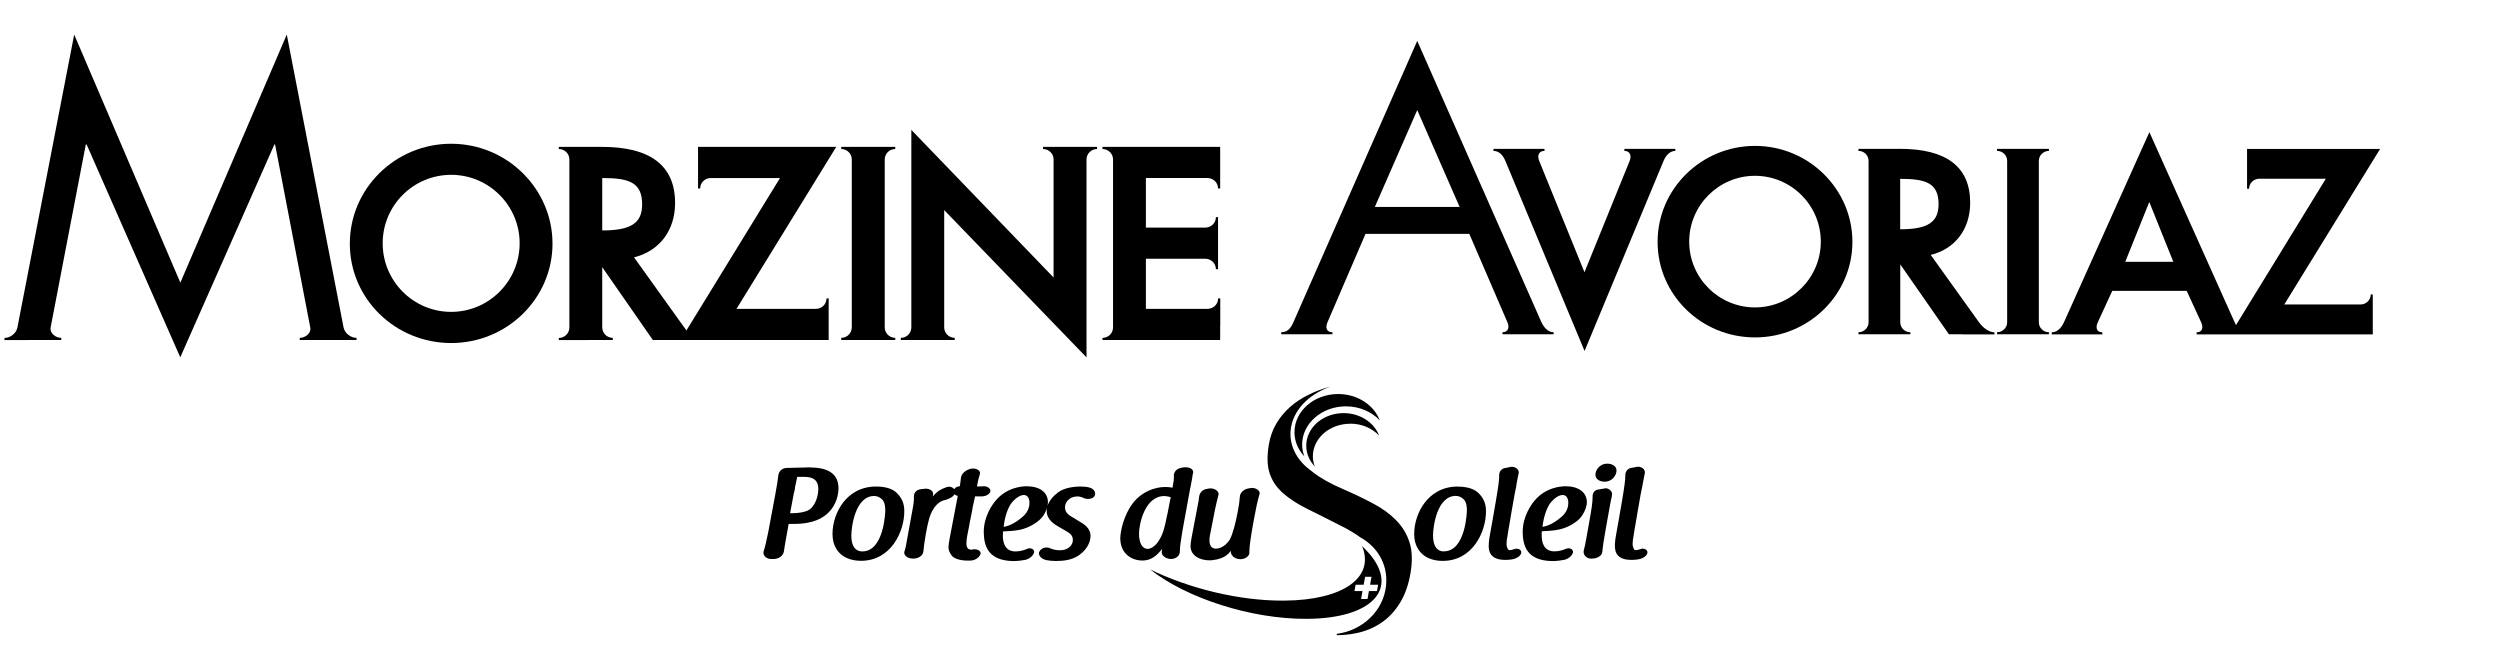
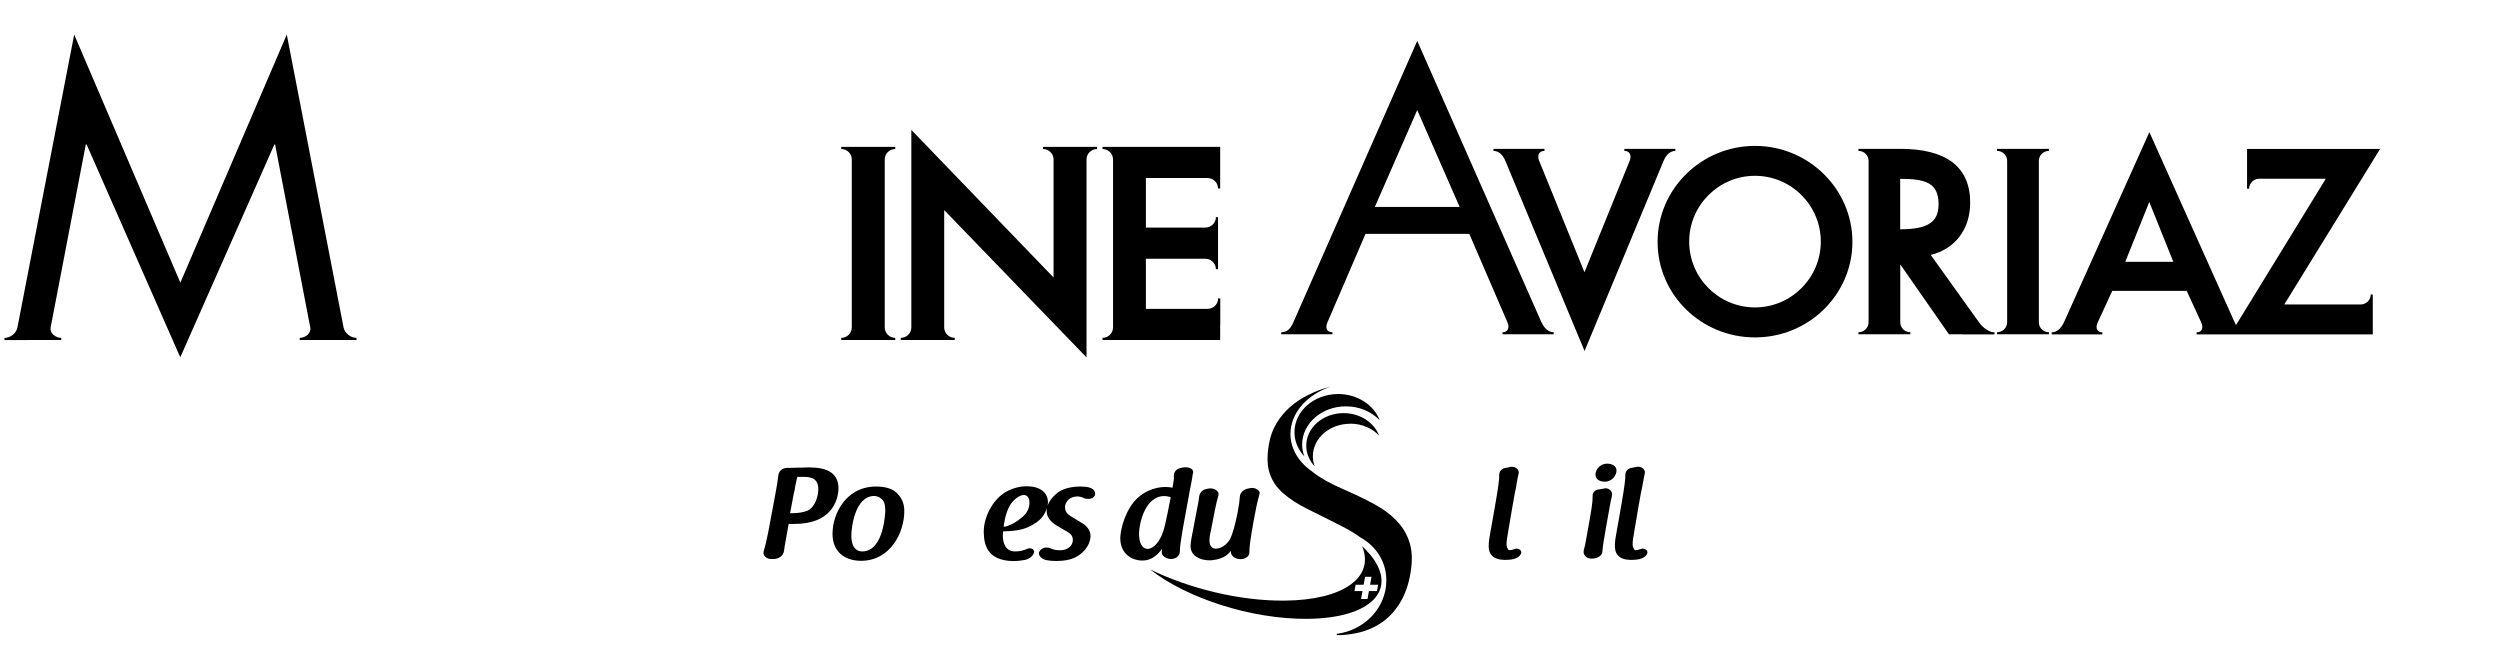
<svg xmlns="http://www.w3.org/2000/svg" id="Calque_1" data-name="Calque 1" viewBox="0 0 280 75">
  <defs>
    <style>
      .cls-1 {
        stroke-width: 0px;
      }
    </style>
  </defs>
  <g>
-     <path class="cls-1" d="m163.27,54.49c-1.89,0-3.05.97-3.68,1.78-.75.96-1.2,2.28-1.2,3.53s.52,1.89.92,2.27c.54.48,1.34.75,2.27.75,3.35,0,4.85-3.24,4.85-5.54,0-.34,0-1.23-.8-2.02-.48-.5-1.29-.76-2.36-.76Zm-1.56,7.27c-.45,0-1.21-.23-1.21-1.8,0-.94.43-4.42,2.55-4.42.31,0,.59.12.86.36.38.35.38.99.38,1.3,0,.04-.11,4.55-2.58,4.55Z" />
    <path class="cls-1" d="m169.89,61.44c-.07,0-.14.01-.2.04-.1.03-.13.04-.13.04,0,0,0,0-.01,0-.2.07-.32.1-.52.1-.12,0-.22-.27-.25-.36-.1-.3-.02-.8.06-1.25l.12-.75c.06-.35.12-.7.18-1.04.05-.3.1-.59.15-.89.11-.59.22-1.26.34-1.93.03-.18.06-.34.1-.5.02-.08.03-.15.05-.22.03-.1.04-.21.05-.3v-.03c.1-.6.19-1.04.27-1.38v-.02c.01-.15-.05-.3-.16-.42-.15-.16-.38-.25-.61-.25-.08,0-.15,0-.22.03-.19.05-.32.07-.45.09-.51.05-.77.46-.75.84.02.43-.11,1.35-.39,2.98-.15.88-.25,1.48-.33,1.9-.08.47-.13.72-.16.89l-.19,1.08c-.04.22-.09.56-.1.85-.04.58.08,1,.36,1.29.3.31.78.47,1.43.48h0c.26,0,.54-.02.75-.05.54-.08.95-.33,1.08-.66.04-.12.03-.24-.04-.34-.09-.13-.25-.2-.42-.2Z" />
-     <path class="cls-1" d="m175.34,54.46c-.51,0-2.26.12-3.51,1.66-.22.26-1.29,1.63-1.29,3.46.02,1.48.41,3.18,3.23,3.26h0c.62,0,1.08-.07,1.44-.14.48-.13.84-.43.96-.81.03-.1,0-.2-.06-.29-.09-.12-.26-.19-.44-.19-.09,0-.19.02-.27.05-.32.14-.76.29-1.3.29h-.02c-1.23,0-1.41-1.11-1.41-1.77,0-.24,0-.41.02-.48,1.18-.05,2.09-.12,2.99-.56.32-.15,1.1-.57,1.52-1.2.33-.5.53-1.07.53-1.48,0-1.11-.91-1.8-2.39-1.8Zm-.27,3.26c-.77.72-1.59,1.18-2.31,1.29.12-1.13.49-2.21.95-2.76.63-.73,1.12-.81,1.31-.81.39,0,.63.33.63.87s-.21,1.03-.58,1.4Z" />
    <path class="cls-1" d="m179.8,54.7c-.06,0-.12,0-.18.02l-.1.02c-.12.02-.25.05-.41.07-.57.03-.75.45-.74.83.02.51-.12,1.45-.47,3.35l-.25,1.41c-.09.53-.18.91-.26,1.2l-.02.09h0s0,.03,0,.05c0,.01,0,.02,0,.03-.02.17.04.36.18.51.16.18.38.28.62.28h.14c.54,0,1.11-.28,1.15-.75.05-.59.19-1.53.42-2.78l.42-2.34c.07-.4.14-.75.22-1.08,0,0,0,0,0,0,0-.07.01-.17.03-.23.01-.16-.05-.32-.17-.45-.15-.16-.36-.25-.59-.25Z" />
    <path class="cls-1" d="m180.04,51.93c-.96,0-1.35.8-1.35,1.22,0,.56.52.8,1.04.8.85,0,1.32-.74,1.32-1.25s-.51-.77-1.02-.77Z" />
    <path class="cls-1" d="m184.01,61.44c-.07,0-.14.01-.2.04-.1.03-.13.04-.13.04,0,0,0,0-.01,0-.21.07-.32.1-.52.1-.12,0-.22-.27-.25-.36-.1-.3-.02-.8.06-1.25l.12-.75c.06-.34.12-.69.18-1.03.05-.3.1-.6.15-.9.11-.6.23-1.27.34-1.94.03-.17.07-.34.1-.5.02-.08.03-.15.05-.22.03-.11.04-.21.06-.3v-.03c.11-.61.2-1.05.27-1.4.01-.15-.05-.3-.16-.42-.15-.16-.38-.25-.61-.25-.07,0-.15.01-.22.03-.19.05-.32.07-.45.09-.51.04-.77.46-.75.83.01.43-.11,1.35-.39,2.98-.15.88-.26,1.48-.33,1.91-.08.47-.13.72-.16.89l-.19,1.08c-.04.22-.09.56-.1.86-.03.58.08,1,.36,1.29.3.31.78.47,1.43.48.27,0,.54-.02.75-.05.54-.08.95-.33,1.08-.66.04-.12.03-.24-.04-.34-.09-.13-.25-.2-.42-.2Z" />
    <path class="cls-1" d="m90.77,52.34c-.15,0-.59.01-.9.03h-.13c-.42.01-.9.03-1.27.03h-.27c-.65,0-.99.43-1.03.86-.05.49-.16,1.15-.32,2.02l-.8,4.28s-.01.06-.02.09c0,.03-.01.07-.02.1-.14.7-.3,1.44-.49,2.03-.04.17,0,.35.12.5.16.2.43.33.72.33h.25c.61,0,1.11-.36,1.19-.86.02-.1.03-.22.05-.35,0,0,0,0,0,0,.02-.03.02-.05.02-.06,0-.01,0-.02,0-.04,0-.02,0-.03,0-.05.07-.4.14-.79.21-1.18.08-.46.16-.93.25-1.39h.62c1.97,0,3.4-.58,4.23-1.73.68-.94.73-1.97.73-2.26,0-1.55-1.06-2.33-3.15-2.33Zm-.3,4.84s0,0-.01.01c-.46.19-1.08.29-1.75.29h-.22l.41-2.18c.03-.14.06-.26.09-.37,0-.04.01-.07.02-.1,0-.03.02-.07.02-.11,0,0,0-.01,0-.02,0-.01,0-.03,0-.04.01-.07.03-.14.04-.22.05-.24.12-.57.22-1.02.04,0,.05,0,.06-.01h.13c.06,0,.11,0,.16,0,.04,0,.08,0,.11,0h.16c.65,0,1.74,0,1.74,1.37,0,.62-.25,1.93-1.2,2.42Z" />
    <path class="cls-1" d="m100.48,55.25c-.47-.5-1.29-.76-2.36-.76-1.9,0-3.05.97-3.68,1.78-.75.96-1.2,2.28-1.2,3.53s.52,1.89.92,2.26c.54.48,1.35.75,2.27.75,3.34,0,4.85-3.24,4.85-5.54,0-.34,0-1.23-.8-2.02Zm-3.92,6.51c-.45,0-1.21-.23-1.21-1.79,0-.93.43-4.42,2.56-4.42.31,0,.59.12.86.36.38.35.38.99.38,1.3,0,.05-.11,4.55-2.58,4.55Z" />
-     <path class="cls-1" d="m108.56,58.79c.04-.18.08-.39.12-.61.04-.19.08-.4.12-.6.04-.21.08-.41.12-.61v-.07c.1-.41.18-.81.25-1.14,0-.05.02-.08.03-.12,0-.02,0-.03.01-.05.2,0,.42,0,.68.01.52,0,.94-.23,1.03-.55.02-.12-.01-.24-.1-.34-.15-.17-.4-.27-.68-.25-.14.02-.32.02-.5.02-.04,0-.08,0-.12,0-.04,0-.07,0-.1,0,.1-.61.19-.95.33-1.39.03-.12,0-.24-.07-.34-.17-.22-.56-.33-.92-.26-.63.15-1.09.57-1.14,1.05v.03c-.03.27-.06.55-.12.89-.27,0-.51.14-.63.33,0,0,0,0-.01-.01-.17-.23-.49-.33-.82-.23-.35.12-.63.25-.85.39-.26.18-.5.4-.72.67.02-.06.02-.13.03-.19,0-.04,0-.08.01-.09h0c0-.13-.03-.24-.13-.34-.19-.21-.57-.31-.91-.24,0,0,0,0,0,0-.09.01-.2.03-.35.04-.56.08-.79.49-.76.83.02.36-.04.86-.18,1.58l-.71,3.9c-.03.19-.11.46-.18.69-.04.15,0,.29.1.42.17.21.48.35.82.35h.07s.02,0,.04,0c.57,0,1.06-.35,1.1-.8.07-.91.4-2.81.62-3.57.47-1.72,1.39-2.08,1.66-2.15,0,0,0,0,.01,0,.32-.08.98-.28,1.2-.69.08.09.21.16.36.2l-.91,4.76v.03c-.08.39-.13.7-.13.97s.1.54.34.89c.21.29.8.59,1.85.59.1,0,.28,0,.38-.01.52-.07.93-.39,1.03-.78.01-.09-.01-.17-.08-.25-.12-.14-.34-.23-.57-.23-.04,0-.08,0-.13,0-.11.03-.21.04-.3.04-.34,0-.51-.25-.51-.71s.15-1.21.28-1.81c.01-.07.03-.15.05-.24Z" />
    <path class="cls-1" d="m122.02,54.6s0,0-.01,0c-.26-.07-.57-.11-1.02-.11-.48,0-1.7.07-2.5.66-.6.47-1,.99-1.17,1.51.03-.14.05-.28.05-.4,0-1.11-.91-1.8-2.39-1.8-.51,0-2.26.12-3.51,1.66-.22.26-1.29,1.63-1.29,3.46.02,1.47.41,3.18,3.23,3.26.62,0,1.08-.07,1.44-.14.48-.13.84-.43.96-.81.03-.1.01-.2-.05-.29-.09-.12-.26-.19-.44-.19-.09,0-.19.02-.27.06-.32.13-.76.29-1.3.29h-.02c-1.23,0-1.41-1.1-1.41-1.76,0-.24.01-.41.02-.48,1.18-.05,2.1-.12,2.99-.57.32-.15,1.1-.57,1.52-1.2.19-.29.33-.59.42-.88-.03.13-.04.25-.04.38,0,.97.93,1.51,1.33,1.74l.9.52c.39.23.7.45.7.98,0,.55-.5,1.14-1.43,1.14-.52,0-.85-.11-1.07-.21,0,0-.01,0-.02-.01-.13-.06-.28-.09-.42-.09-.39,0-.72.21-.85.55-.03.12,0,.25.06.37.13.23.41.41.74.49.3.06.72.1,1.08.1.79,0,1.81-.08,2.63-.67,1.13-.82,1.26-1.77,1.26-2.14,0-.88-.75-1.33-1.2-1.59l-.73-.45h-.01c-.47-.28-.92-.53-.92-1.18,0-.49.44-1.2,1.39-1.2.21,0,.44.05.67.16,0,0,0,0,.01.01.13.07.3.11.51.11.36,0,.65-.14.75-.37.07-.16.06-.33-.02-.49-.1-.2-.31-.35-.56-.41Zm-7.31,3.12c-.77.72-1.59,1.18-2.3,1.29.12-1.14.48-2.21.95-2.76.63-.73,1.13-.81,1.31-.81.39,0,.63.33.63.87s-.22,1.03-.59,1.4Z" />
    <path class="cls-1" d="m130.16,61.45c-.03.18-.03.21-.04.27,0,.02,0,.04,0,.07-.02.17.03.33.16.46.2.22.54.36.89.36.61-.02.96-.42.97-.8,0-.61.16-1.52.28-2.26v-.04c.04-.14.05-.26.07-.37l.79-4.33c.03-.16.06-.3.09-.43,0-.06.02-.13.03-.19.01-.05.02-.1.03-.14.02-.17.05-.33.09-.49.01-.08.02-.15.03-.22.02-.15.04-.28.08-.39.02-.12,0-.24-.09-.34-.18-.22-.6-.33-1.03-.26-.02,0-.06.01-.09.02-.05,0-.09.02-.11.03-.57.08-.85.5-.84.88.03.3-.03.71-.15,1.34-.21-.04-.47-.08-.79-.08-1.35,0-2.67.63-3.54,1.67-1.24,1.56-1.52,3.51-1.52,4.06,0,1.73,1.25,2.51,2.49,2.51,1.02,0,1.67-.62,2.21-1.33Zm-1.65.02c-.57,0-.94-.66-.94-1.68,0-1.13.67-4.23,2.82-4.23.24,0,.45.05.73.12-.54,2.8-.73,3.75-1.11,4.49-.61,1.21-1.3,1.31-1.5,1.31Z" />
    <path class="cls-1" d="m138.06,62.29c.2.21.52.34.86.34s.64-.12.83-.32c.13-.13.19-.28.18-.43v-.12c0-.55.14-1.57.49-3.49.21-1.18.42-2.16.66-2.99.02-.11-.02-.22-.1-.32-.16-.18-.44-.31-.71-.31-.04,0-.08,0-.12,0l-.35.06c-.54.1-.92.49-.94.94-.02.39-.1.98-.25,1.76-.2,1.05-.54,2.43-.86,2.98,0,0,0,.02,0,.03-.64.98-1.42,1.03-1.57,1.03-.59,0-.72-.51-.72-.94,0-.33.06-.67.22-1.38l.41-2.11s.02-.11.04-.16c0-.04.02-.07.02-.1.09-.42.15-.69.27-1.12l.05-.22c.03-.14-.01-.28-.12-.4-.16-.19-.45-.32-.74-.32-.04,0-.08,0-.12,0l-.35.06c-.73.13-.83.76-.85.95-.02.22-.05.44-.1.67l-.73,3.82c-.09.52-.12.74-.12.95,0,1.11,1.07,1.61,2.14,1.61.29,0,1.18-.09,1.81-.51.22-.16.4-.33.57-.55v.08c-.01.17.05.34.19.48Z" />
    <path class="cls-1" d="m151.23,47.45c1.3,0,2.47.52,3.23,1.34-.55-1.46-2.12-2.52-3.98-2.52-2.31,0-4.18,1.63-4.18,3.65,0,.88.36,1.69.95,2.32-.13-.36-.21-.74-.21-1.13,0-2.02,1.87-3.65,4.18-3.65Z" />
    <path class="cls-1" d="m149.88,44.13c-2.71,0-4.9,1.91-4.9,4.28,0,1.03.42,1.97,1.11,2.71-.16-.42-.25-.87-.25-1.33,0-2.36,2.2-4.28,4.9-4.28,1.53,0,2.89.61,3.79,1.57-.64-1.71-2.49-2.95-4.66-2.95Z" />
    <path class="cls-1" d="m156.41,58.31c-.69-.71-1.54-1.34-2.57-1.89-1.03-.55-2.17-1.1-3.42-1.64-1.39-.6-2.5-1.22-3.34-1.87-.06-.05-.11-.09-.17-.14-1.6-1.12-2.53-2.78-2.36-4.58.21-2.19,1.99-4.02,4.43-4.87-.05.01-.11.03-.16.04-.79.2-1.55.5-2.29.87-.75.36-1.42.81-2.03,1.34-.61.54-1.12,1.15-1.54,1.85-.42.7-.7,1.49-.85,2.37-.22,1.33-.19,2.41.1,3.25.28.84.79,1.58,1.51,2.21.72.63,1.64,1.23,2.76,1.78,1.12.55,2.41,1.2,3.86,1.94.78.39,1.46.81,2.04,1.23,1.82,1.01,2.98,2.88,2.88,5,0,.12-.01.25-.02.37-.27,2.8-2.61,5.05-5.52,5.42,0,.05,0,.1,0,.15.74,0,1.46-.08,2.15-.22,1.05-.21,1.99-.6,2.82-1.16.83-.56,1.53-1.3,2.1-2.23.57-.92.97-2.05,1.19-3.37.22-1.32.19-2.46-.11-3.39-.29-.94-.78-1.76-1.47-2.46Z" />
    <path class="cls-1" d="m153.36,62.01c-.24-.29-.51-.57-.81-.85,1.44,3.45-2,6.06-8.72,6.11-5.02.04-10.64-1.36-15.01-3.49,4.05,3.21,11.33,5.58,17.58,5.53,7.24-.05,10.35-3.33,6.96-7.31Zm-.2,5.08h-.72l.16-.89h-.9l.13-.71h.9l.16-.89h.72l-.16.89h.9l-.13.71h-.9l-.16.89Z" />
  </g>
  <g>
-     <path class="cls-1" d="m50.53,38.42c6.26,0,11.35-4.99,11.35-11.13s-5.09-11.19-11.35-11.19-11.35,5.02-11.35,11.19,5.09,11.13,11.35,11.13Zm0-18.84c4.23,0,7.67,3.44,7.67,7.67s-3.44,7.68-7.67,7.68-7.67-3.44-7.67-7.68,3.44-7.67,7.67-7.67Z" />
    <path class="cls-1" d="m3.03,38.08h3.83v-.24c-.65,0-1.3-.53-1.19-1.16l3.94-20.5h.09l10.49,23.84,10.54-23.84h.08l3.94,20.5c.13.62-.53,1.16-1.18,1.16v.24h6.36v-.24c-.65,0-1.32-.52-1.45-1.16L32.12,3.87l-11.92,27.79L8.31,3.87,1.95,36.68c-.12.65-.8,1.17-1.45,1.17v.24h2.53Z" />
    <path class="cls-1" d="m136.67,36.43v-3.01h-.24c0,.65-.53,1.17-1.18,1.17h0s-6.91,0-6.91,0v-5.61h6.66,0c.65,0,1.18.53,1.18,1.17h.24v-5.83h-.24c0,.64-.51,1.15-1.16,1.17h-6.68v-5.55h6.9,0c.65,0,1.18.52,1.18,1.17h.24v-4.66h-13.18v.24c.65,0,1.18.52,1.18,1.17v18.81c0,.65-.53,1.17-1.18,1.17v.24h13.18v-1.65Z" />
    <path class="cls-1" d="m103.75,38.08h3.18v-.24c-.64,0-1.16-.51-1.18-1.14v-13.17l15.94,16.5v-22.17c0-.65.53-1.17,1.18-1.17v-.24h-6.05v.24c.65,0,1.18.52,1.18,1.17h0s0,13.22,0,13.22l-15.93-16.53v22.12c0,.65-.53,1.17-1.18,1.17v.24h2.86Z" />
    <path class="cls-1" d="m97,38.08h3.27v-.24c-.65,0-1.18-.53-1.18-1.17v-18.81c0-.65.53-1.17,1.18-1.17v-.24h-6.05v.24c.65,0,1.18.52,1.18,1.17v18.81c0,.64-.53,1.17-1.18,1.17v.24h2.78Z" />
-     <path class="cls-1" d="m65.79,38.08h2.84v-.24c-.65,0-1.17-.52-1.18-1.16v-6.76l5.67,8.16h19.69v-3.49h0v-1.17h-.24c0,.65-.53,1.17-1.18,1.17h0s-8.9,0-8.9,0l11.17-18.14h-15.48v2.32h0v2.34h.24c0-.64.52-1.16,1.16-1.17h7.78l-10.48,17.07-5.87-8.19c2.83-.7,4.6-2.98,4.6-6.09,0-4.17-2.75-6.28-8.18-6.28h-4.84v.24c.65,0,1.18.52,1.18,1.17v18.82c0,.64-.53,1.17-1.18,1.17v.24h3.21Zm1.66-18.14c2.97,0,4.47.46,4.47,2.95,0,2.1-1.25,2.92-4.47,2.92v-5.88Z" />
  </g>
  <g>
    <path class="cls-1" d="m196.56,16.34c-6.01,0-10.91,4.82-10.91,10.75s4.89,10.7,10.91,10.7,10.91-4.8,10.91-10.7-4.89-10.75-10.91-10.75Zm0,18.09c-4.06,0-7.37-3.3-7.37-7.37s3.31-7.37,7.37-7.37,7.37,3.31,7.37,7.37-3.31,7.37-7.37,7.37Z" />
    <path class="cls-1" d="m187.64,16.9v-.23h-5.71v.23c.62,0,.83.51.59,1.12l-5.06,12.47-5.07-12.47c-.25-.61-.04-1.12.59-1.12v-.23h-5.71v.23c.63,0,1.07.5,1.33,1.12l8.87,21.29,8.85-21.29c.26-.62.7-1.12,1.33-1.12Z" />
    <path class="cls-1" d="m229.48,16.9v-.23h-5.81v.23c.63,0,1.13.5,1.13,1.12v18.07c0,.62-.51,1.12-1.13,1.12v.23h5.81v-.23c-.63,0-1.13-.5-1.13-1.12v-18.07c0-.62.51-1.12,1.13-1.12Z" />
    <path class="cls-1" d="m251.67,16.67v4.47h.23c0-.6.48-1.09,1.08-1.12h7.51l-10.06,16.39-.28-.6-9.42-21.01-9.57,21.3c-.27.59-.74,1.12-1.37,1.12v.23h5.67v-.23c-.63,0-.79-.51-.51-1.12l1.62-3.52h8.34l1.62,3.52c.28.61.11,1.12-.51,1.12v.23h19.73v-4.47h-.23c0,.62-.51,1.12-1.13,1.12h-8.55l10.73-17.42h-14.87Zm-13.64,12.65l2.69-6.7,2.69,6.7h-5.38Z" />
    <path class="cls-1" d="m172.64,36.09l-13.91-31.51-13.87,31.51c-.34.78-.73,1.12-1.36,1.12v.23h5.73v-.23c-.63,0-.83-.46-.55-1.12l4.26-9.9h11.62l4.27,9.9c.26.59.08,1.12-.55,1.12v.23h5.73v-.23c-.63,0-1.09-.52-1.36-1.12Zm-18.66-12.91l4.75-10.85,4.75,10.85h-9.5Z" />
    <path class="cls-1" d="m219.78,37.45h3.6v-.23c-.63,0-1.3-.53-1.73-1.12l-5.41-7.55c2.72-.67,4.42-2.86,4.42-5.85,0-4-2.64-6.03-7.86-6.03h-4.65v.23c.63,0,1.13.5,1.13,1.12v18.07c0,.62-.51,1.12-1.13,1.12v.23h5.81v-.23c-.63,0-1.13-.5-1.13-1.12v-6.48l5.45,7.83h1.51Zm-6.96-17.42c2.85,0,4.3.45,4.3,2.84,0,2.02-1.21,2.81-4.3,2.81v-5.65Z" />
  </g>
</svg>